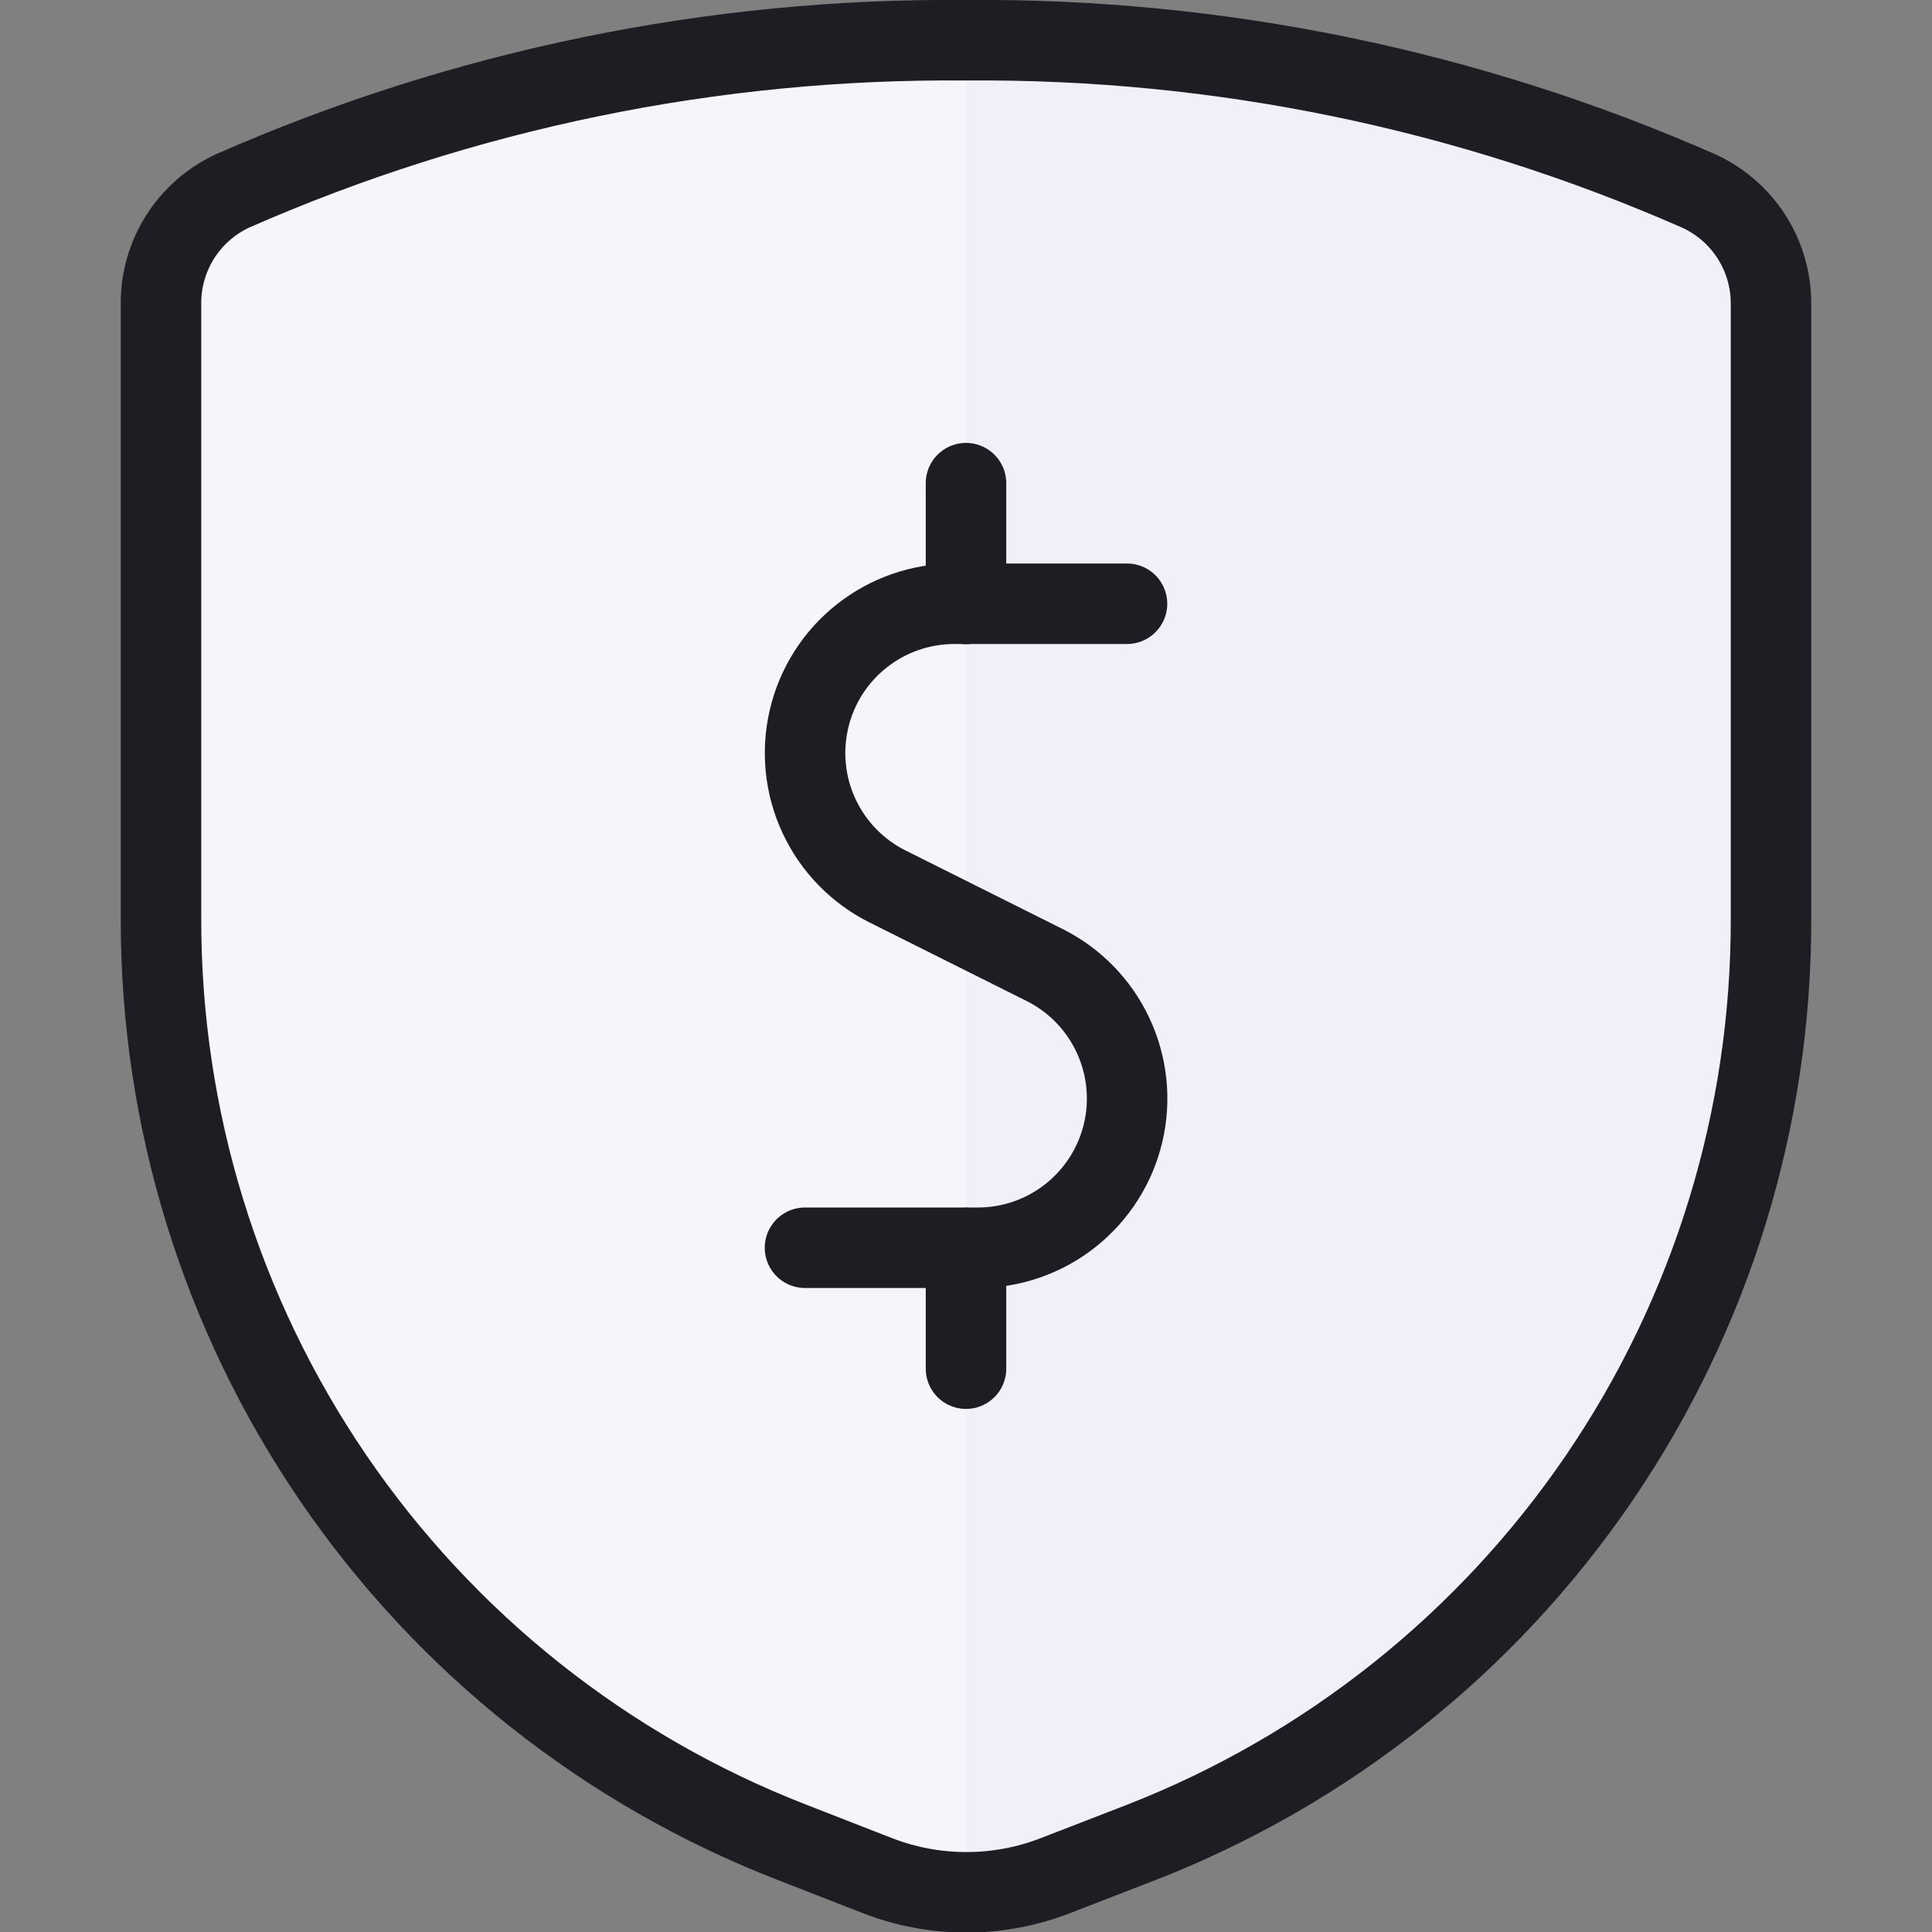
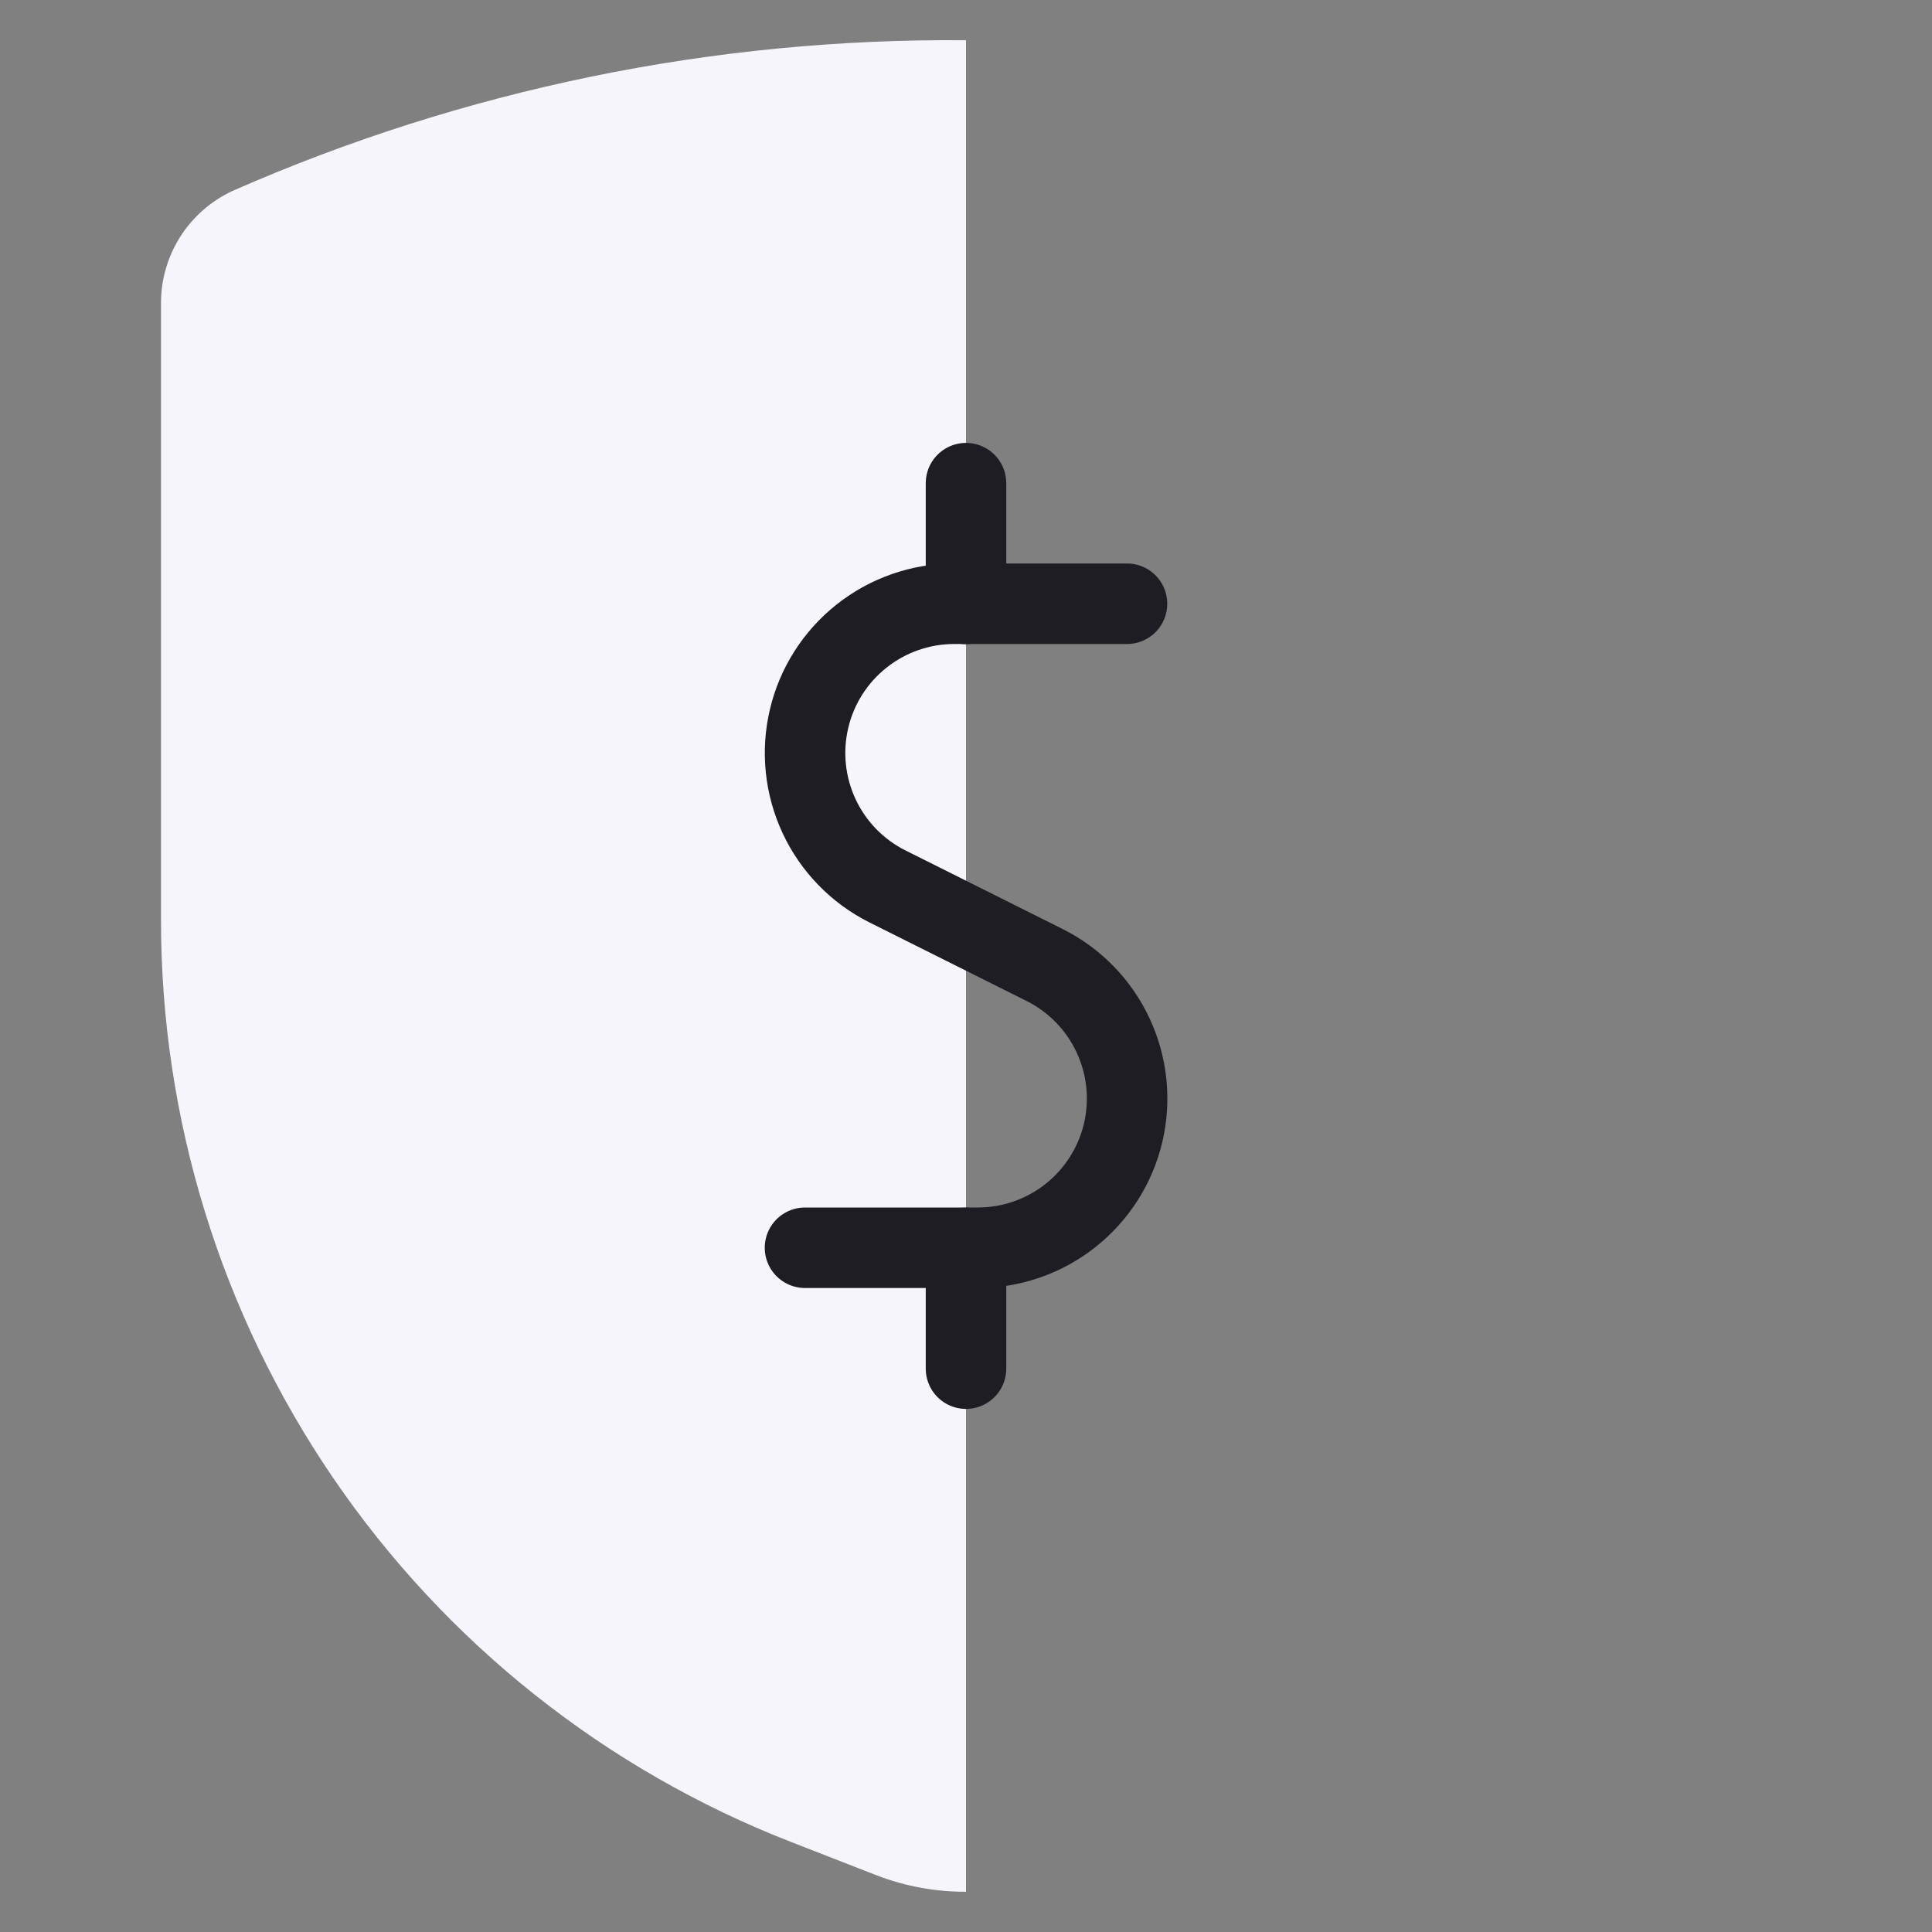
<svg xmlns="http://www.w3.org/2000/svg" width="48" height="48" viewBox="0 0 48 48" fill="none">
  <rect x="0" y="0" width="48" height="48" fill="#808080" stroke="none" />
  <g clip-path="url(#clip0_9217_5080)">
-     <path d="M4 7.552V22.826C3.992 27.782 5.483 32.625 8.277 36.719C11.071 40.812 15.037 43.966 19.656 45.764L21.8 46.6C23.222 47.152 24.798 47.152 26.22 46.6L28.354 45.774C32.972 43.973 36.938 40.818 39.73 36.723C42.523 32.627 44.011 27.783 44 22.826V7.552C44.003 6.964 43.836 6.387 43.521 5.891C43.205 5.394 42.754 4.999 42.22 4.752C36.481 2.225 30.27 0.947 24 1C17.73 0.943 11.52 2.219 5.78 4.742C5.245 4.99 4.792 5.387 4.476 5.885C4.161 6.383 3.995 6.962 4 7.552Z" fill="#F1F0F9" />
    <path d="M24 1C17.73 0.943 11.52 2.219 5.78 4.742C5.245 4.99 4.792 5.387 4.476 5.885C4.161 6.383 3.995 6.962 4 7.552V22.826C3.992 27.782 5.483 32.625 8.277 36.719C11.071 40.812 15.037 43.966 19.656 45.764L21.8 46.6C22.502 46.867 23.248 47.003 24 47V1Z" fill="#F5F5FB" />
-     <path d="M4 7.552V22.826C3.992 27.782 5.483 32.625 8.277 36.719C11.071 40.812 15.037 43.966 19.656 45.764L21.8 46.6C23.222 47.152 24.798 47.152 26.22 46.6L28.354 45.774C32.972 43.973 36.938 40.818 39.73 36.723C42.523 32.627 44.011 27.783 44 22.826V7.552C44.003 6.964 43.836 6.387 43.521 5.891C43.205 5.394 42.754 4.999 42.22 4.752C36.481 2.225 30.27 0.947 24 1C17.73 0.943 11.52 2.219 5.78 4.742C5.245 4.99 4.792 5.387 4.476 5.885C4.161 6.383 3.995 6.962 4 7.552Z" stroke="#1D1D23" stroke-width="2" stroke-linecap="round" stroke-linejoin="round" />
    <path d="M28 15H23.708C22.873 15 22.062 15.283 21.408 15.801C20.753 16.319 20.292 17.043 20.101 17.856C19.909 18.669 19.997 19.523 20.351 20.279C20.704 21.035 21.303 21.65 22.05 22.024L25.95 23.974C26.698 24.347 27.298 24.962 27.652 25.719C28.007 26.476 28.096 27.33 27.904 28.144C27.712 28.957 27.25 29.682 26.595 30.2C25.939 30.719 25.128 31.001 24.292 31H20" stroke="#1D1D23" stroke-width="2" stroke-linecap="round" stroke-linejoin="round" />
    <path d="M24 15.004V12.004" stroke="#1D1D23" stroke-width="2" stroke-linecap="round" stroke-linejoin="round" />
    <path d="M24 34.004V31.004" stroke="#1D1D23" stroke-width="2" stroke-linecap="round" stroke-linejoin="round" />
  </g>
  <defs>
    <clipPath id="clip0_9217_5080">
      <rect width="48" height="48" fill="white" />
    </clipPath>
  </defs>
</svg>